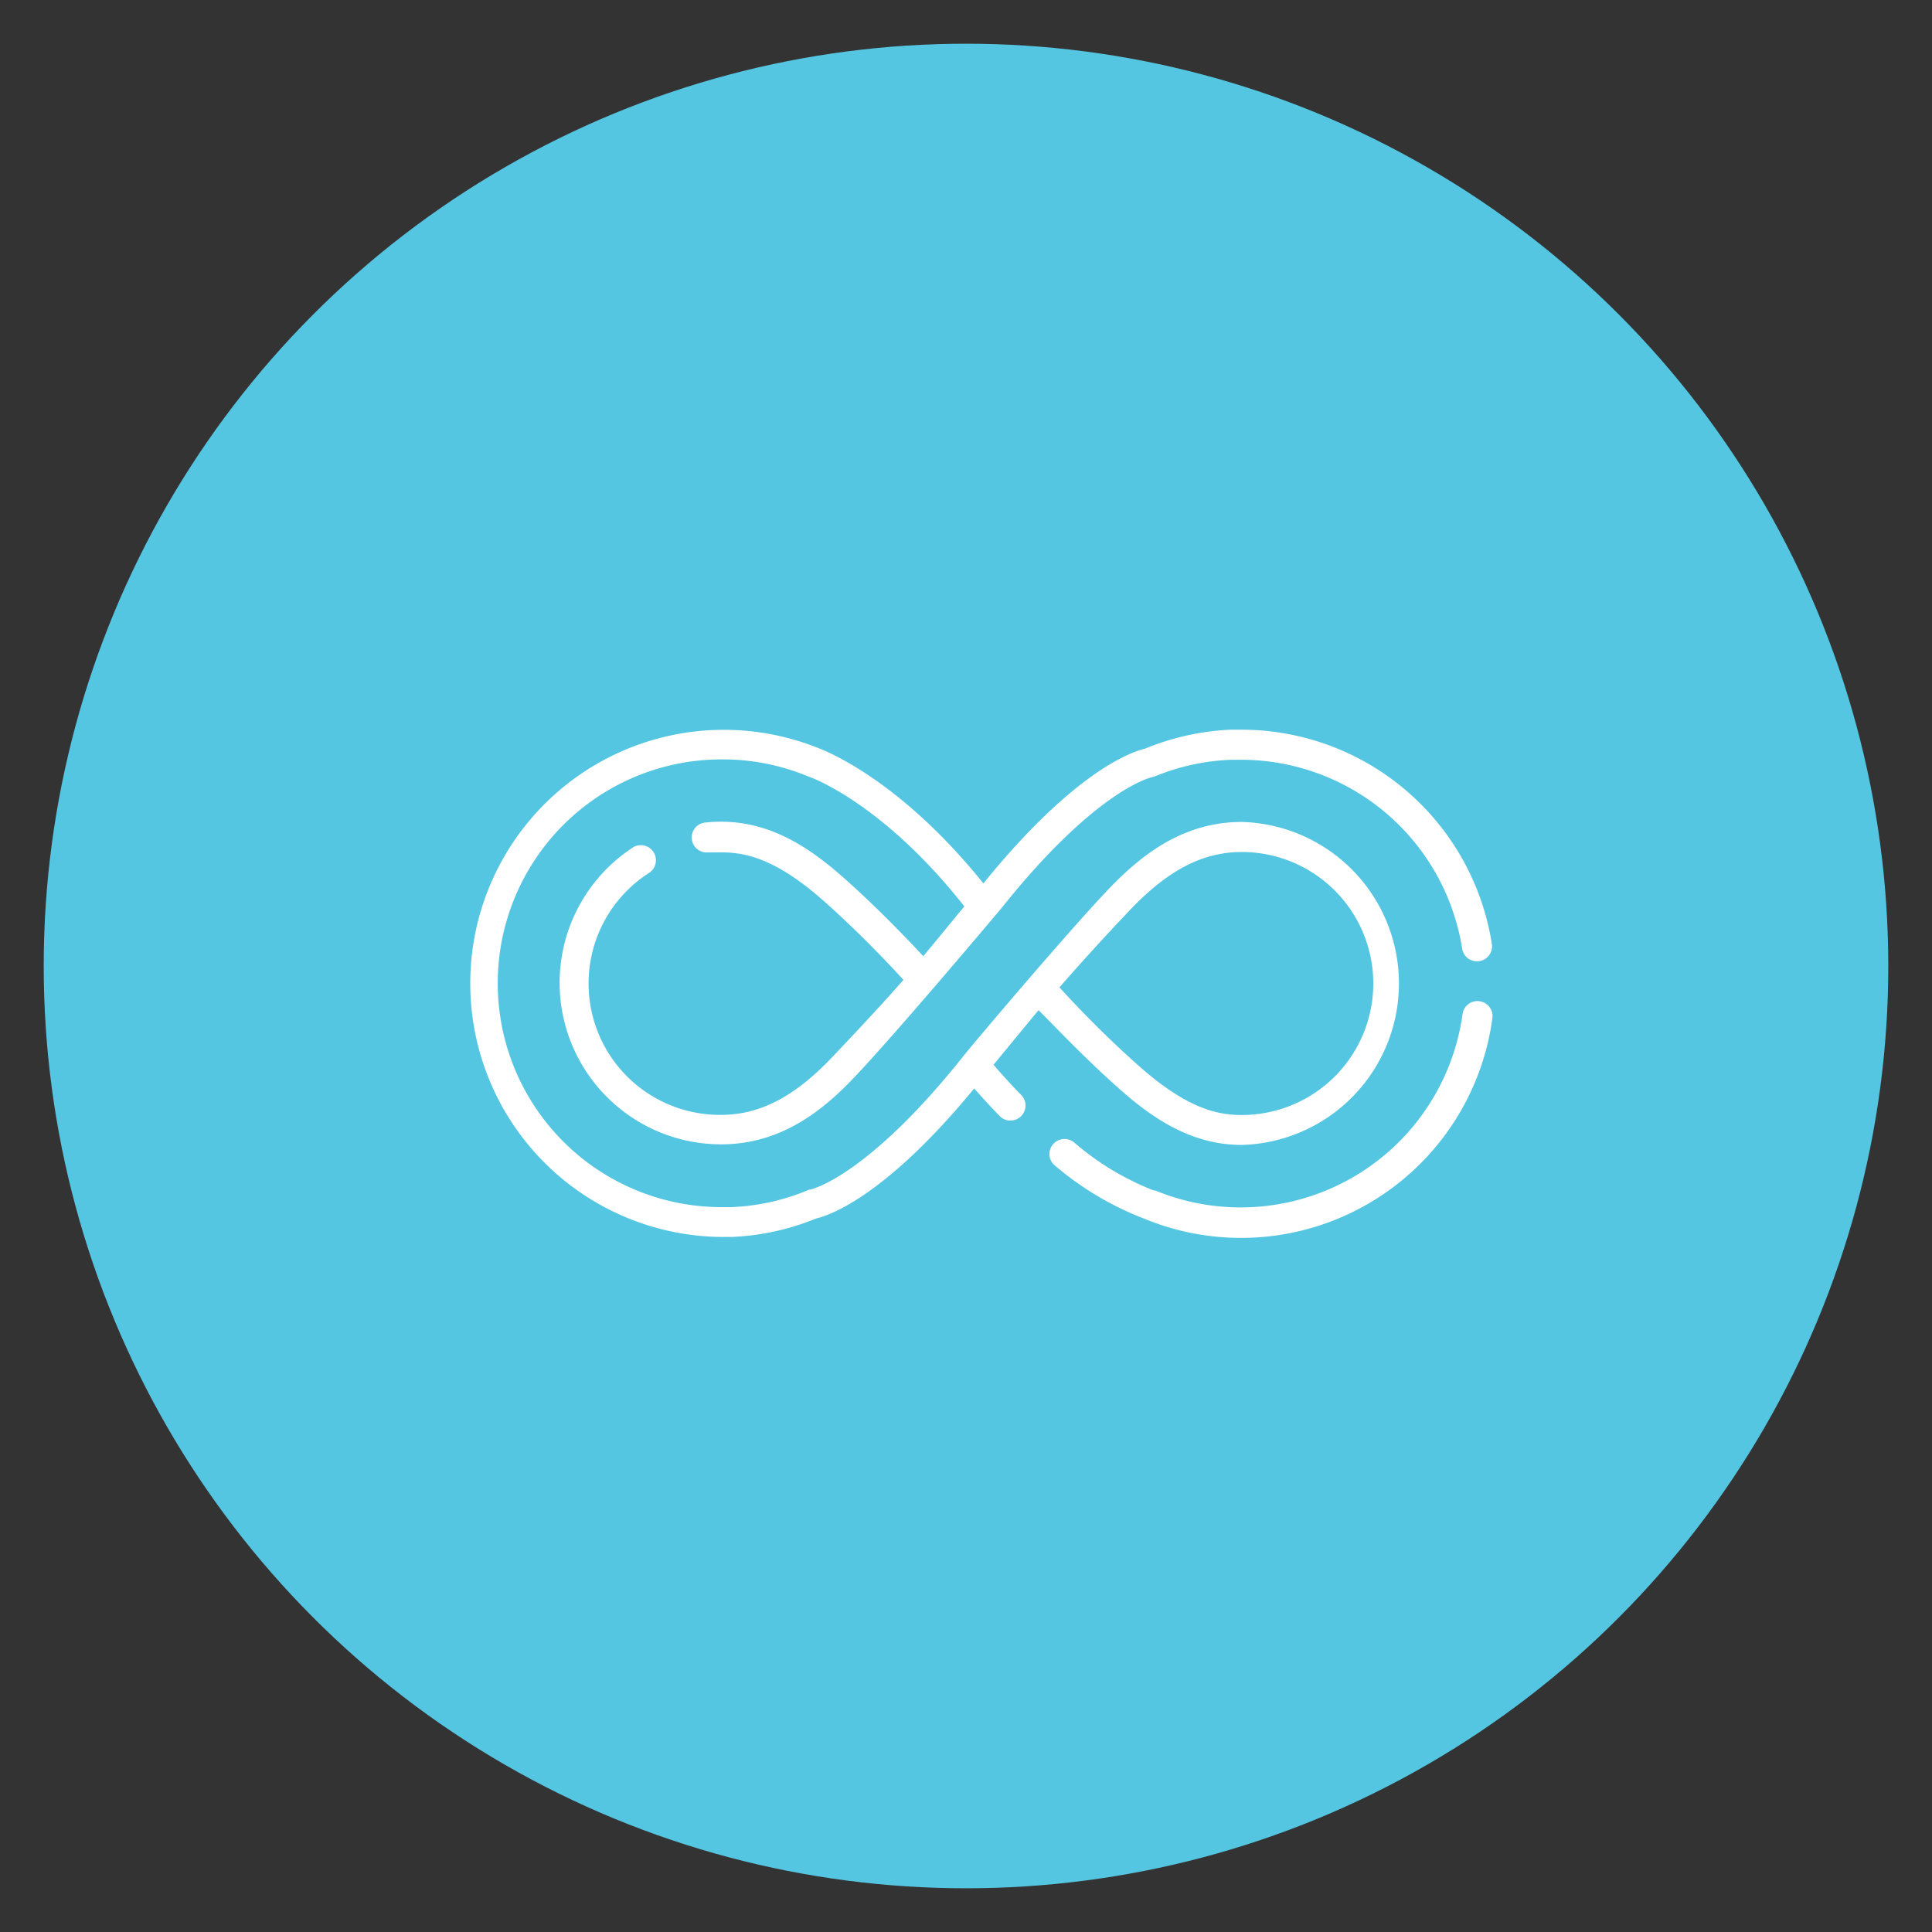
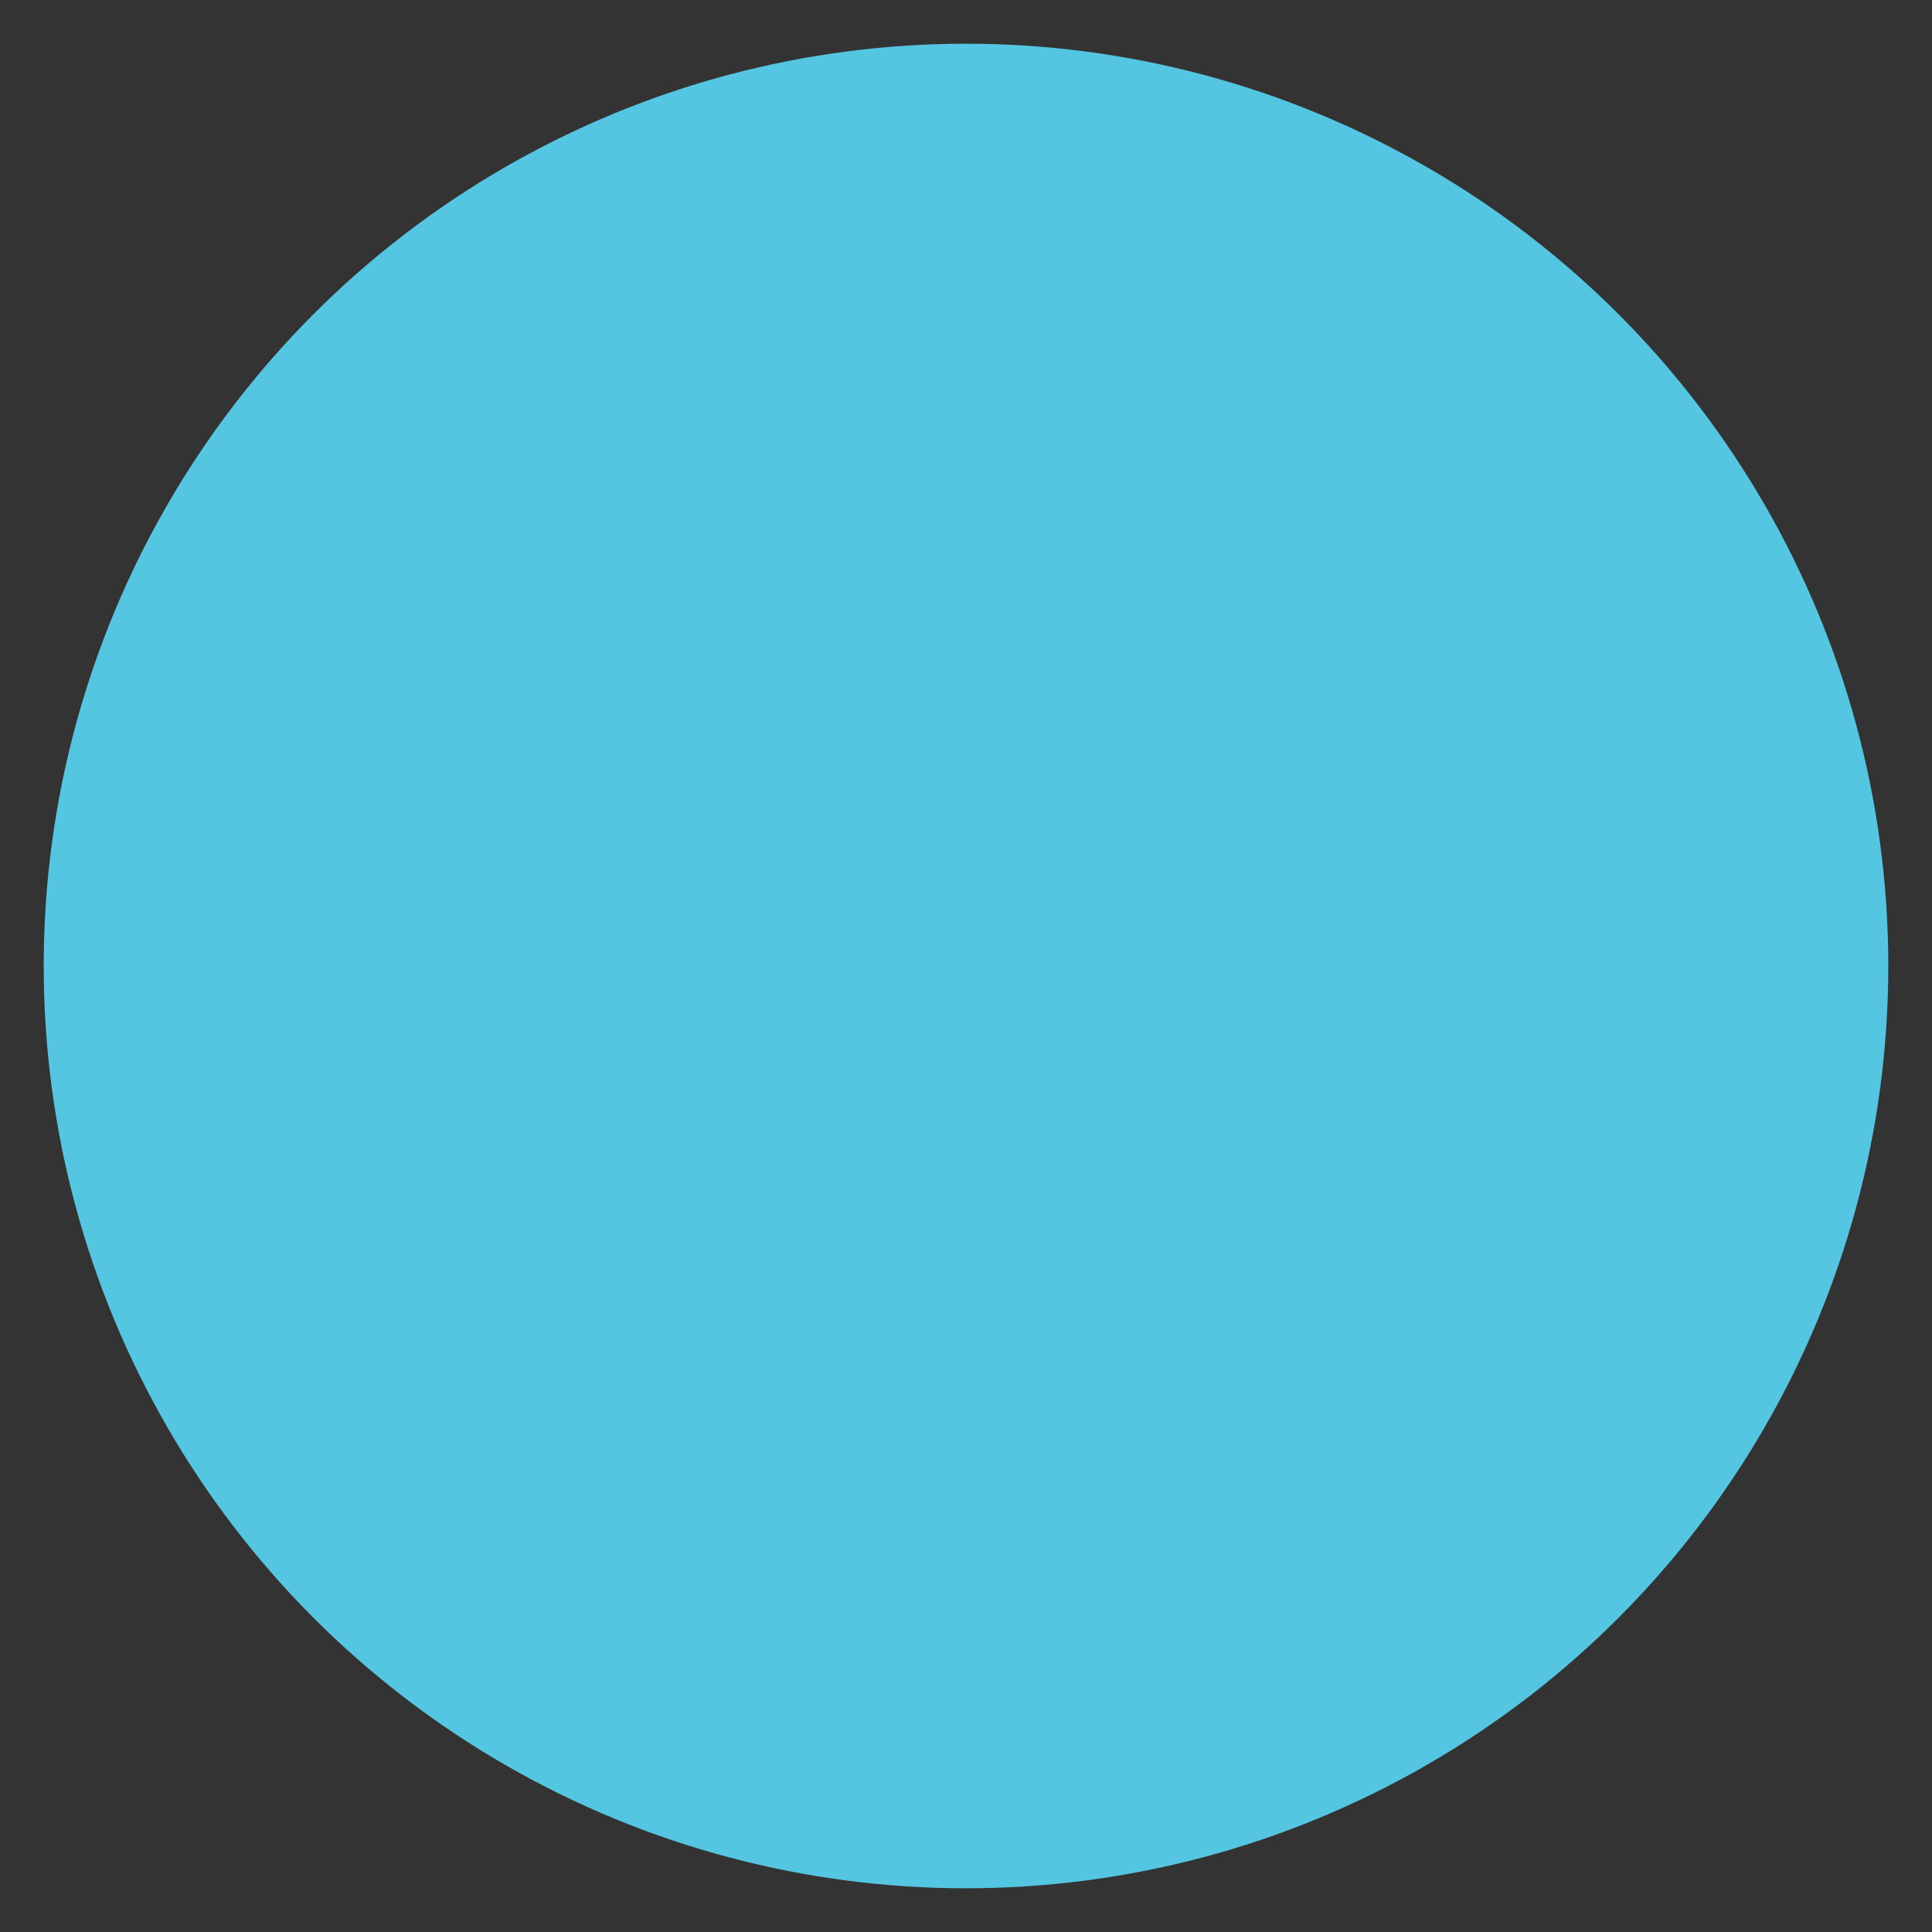
<svg xmlns="http://www.w3.org/2000/svg" viewBox="0 0 160 160">
  <rect x="0" y="0" width="160" height="160" fill="#333333" stroke="none" />
  <defs>
    <style>.cls-1{fill:#55c6e2;}.cls-2{fill:#fff;}</style>
  </defs>
  <g id="icons">
    <circle class="cls-1" cx="80" cy="80" r="76.38" />
-     <path class="cls-2" d="M122.53,82.92A1.24,1.24,0,0,0,121.12,84,18.55,18.55,0,0,1,95.67,98.59l-.12,0a22.69,22.69,0,0,1-6.62-4,1.25,1.25,0,0,0-1.75.21,1.23,1.23,0,0,0,.2,1.74,25.45,25.45,0,0,0,7.39,4.39,21,21,0,0,0,28.82-16.59A1.24,1.24,0,0,0,122.53,82.92Z" />
-     <path class="cls-2" d="M92.57,90.06c2.64,2.36,5.93,4.76,10.27,4.76h0a13.38,13.38,0,0,0,0-26.75h0c-5.09,0-8.56,3-11,5.53-3.59,3.76-11.72,13.41-12,13.79C72,97.26,67.38,98.45,67.13,98.51a.74.74,0,0,0-.28.08,18.35,18.35,0,0,1-6.3,1.38l-.79,0a18.54,18.54,0,0,1,0-37.08H60a18.39,18.39,0,0,1,6.68,1.31l.39.15c.65.24,6.36,2.55,12.79,10.71,0,0-2.76,3.37-3.4,4.13-1.26-1.36-3.62-3.84-6.46-6.38-2.65-2.35-5.93-4.76-10.27-4.76h0a11.85,11.85,0,0,0-1.33.07,1.24,1.24,0,1,0,.25,2.47c.36,0,.72,0,1.08,0h0c2,0,4.53.49,8.61,4.13,2.9,2.59,5.33,5.17,6.48,6.43C73,83.22,71,85.36,68.89,87.58c-3.13,3.29-6,4.75-9.2,4.75a10.88,10.88,0,0,1-6-20,1.25,1.25,0,1,0-1.39-2.07,13.38,13.38,0,0,0,7.42,24.51c5.08,0,8.55-2.95,11-5.52,3.59-3.77,12.24-14.07,12.24-14.07l0,0c7.66-9.6,12.2-10.77,12.45-10.82a1.2,1.2,0,0,0,.27-.08A18.42,18.42,0,0,1,102,62.92h.79a18.55,18.55,0,0,1,18.3,15.64,1.24,1.24,0,0,0,2.46-.38,21,21,0,0,0-20.78-17.75h-.86A21.07,21.07,0,0,0,94.83,62c-1,.23-5.77,1.76-13.39,11.16C74.87,65,69.05,62.47,67.9,62l-.34-.13a21,21,0,1,0-7.79,40.57h0l.82,0h0a20.77,20.77,0,0,0,7-1.53c1-.23,5.64-1.71,13.09-10.77.71.81,1.43,1.59,2.15,2.33a1.25,1.25,0,0,0,1.79-1.74c-.79-.8-1.57-1.66-2.34-2.55.65-.79,3.09-3.76,3.73-4.52C87.36,85,89.72,87.52,92.57,90.06Zm1.06-14.75c3.14-3.28,6-4.75,9.21-4.75a10.89,10.89,0,0,1,0,21.78h0c-2,0-4.53-.5-8.61-4.14a87.49,87.49,0,0,1-6.49-6.43C89.56,79.68,91.51,77.54,93.63,75.31Z" />
  </g>
</svg>